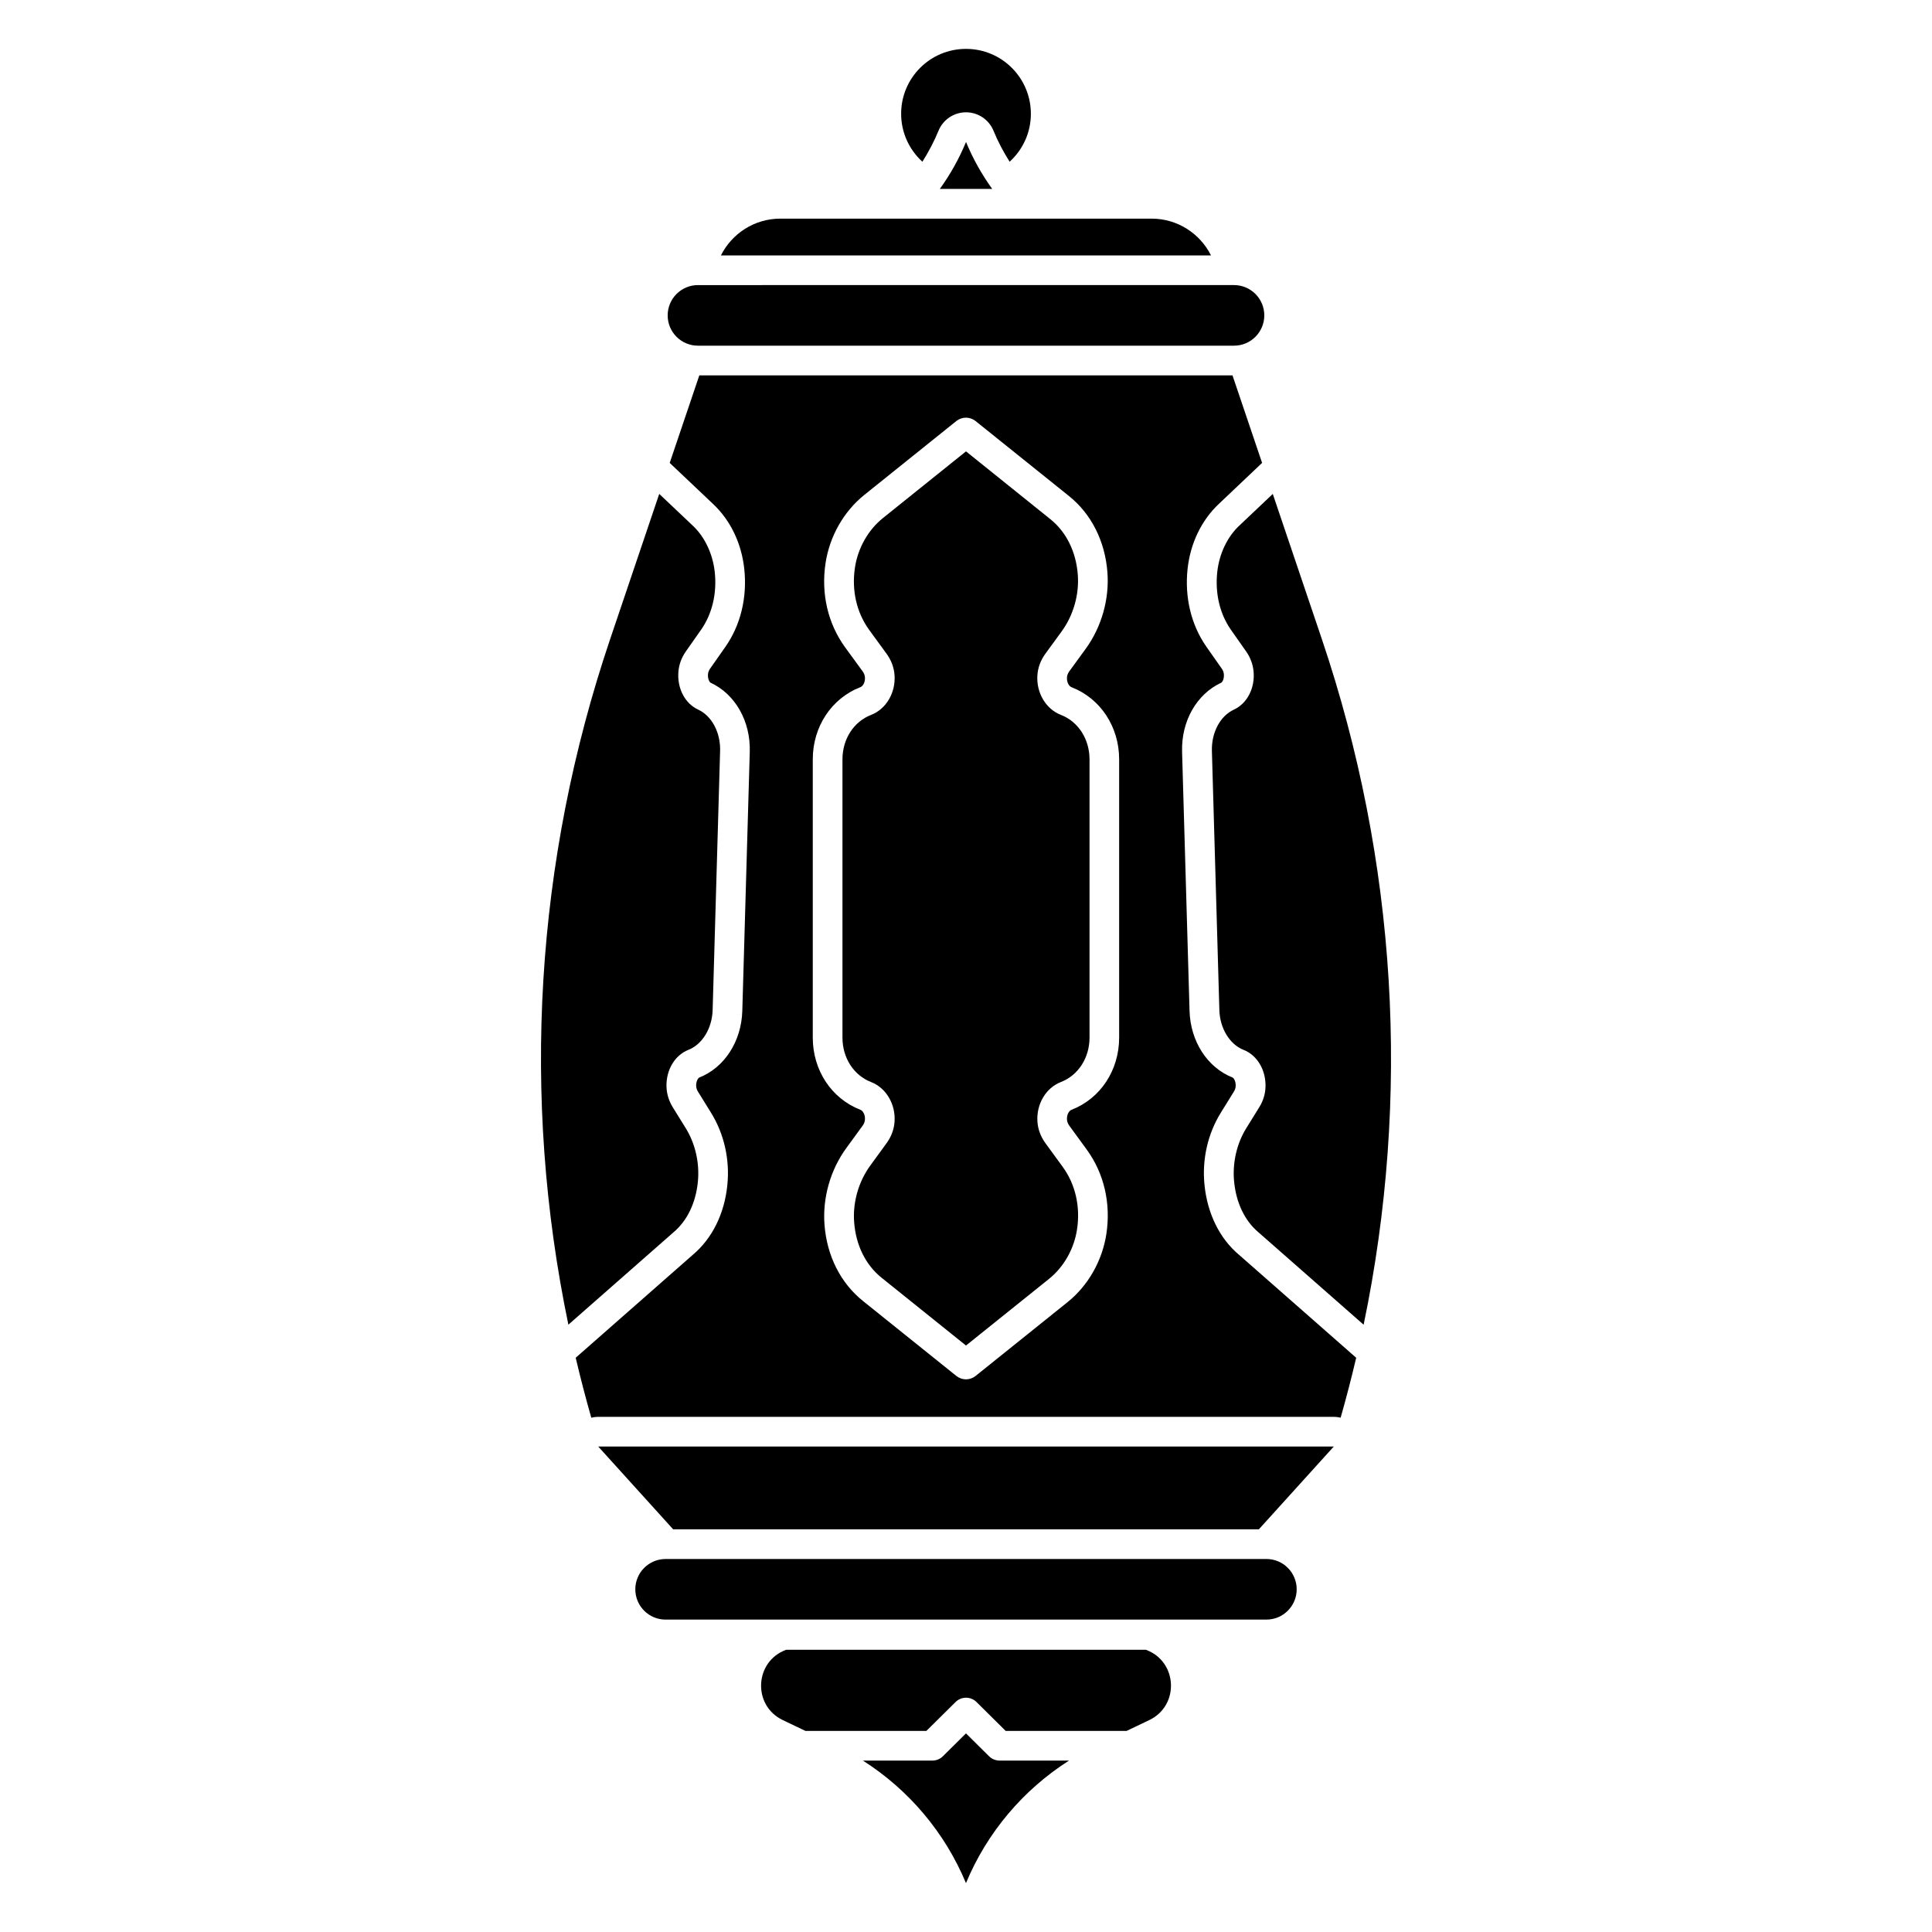
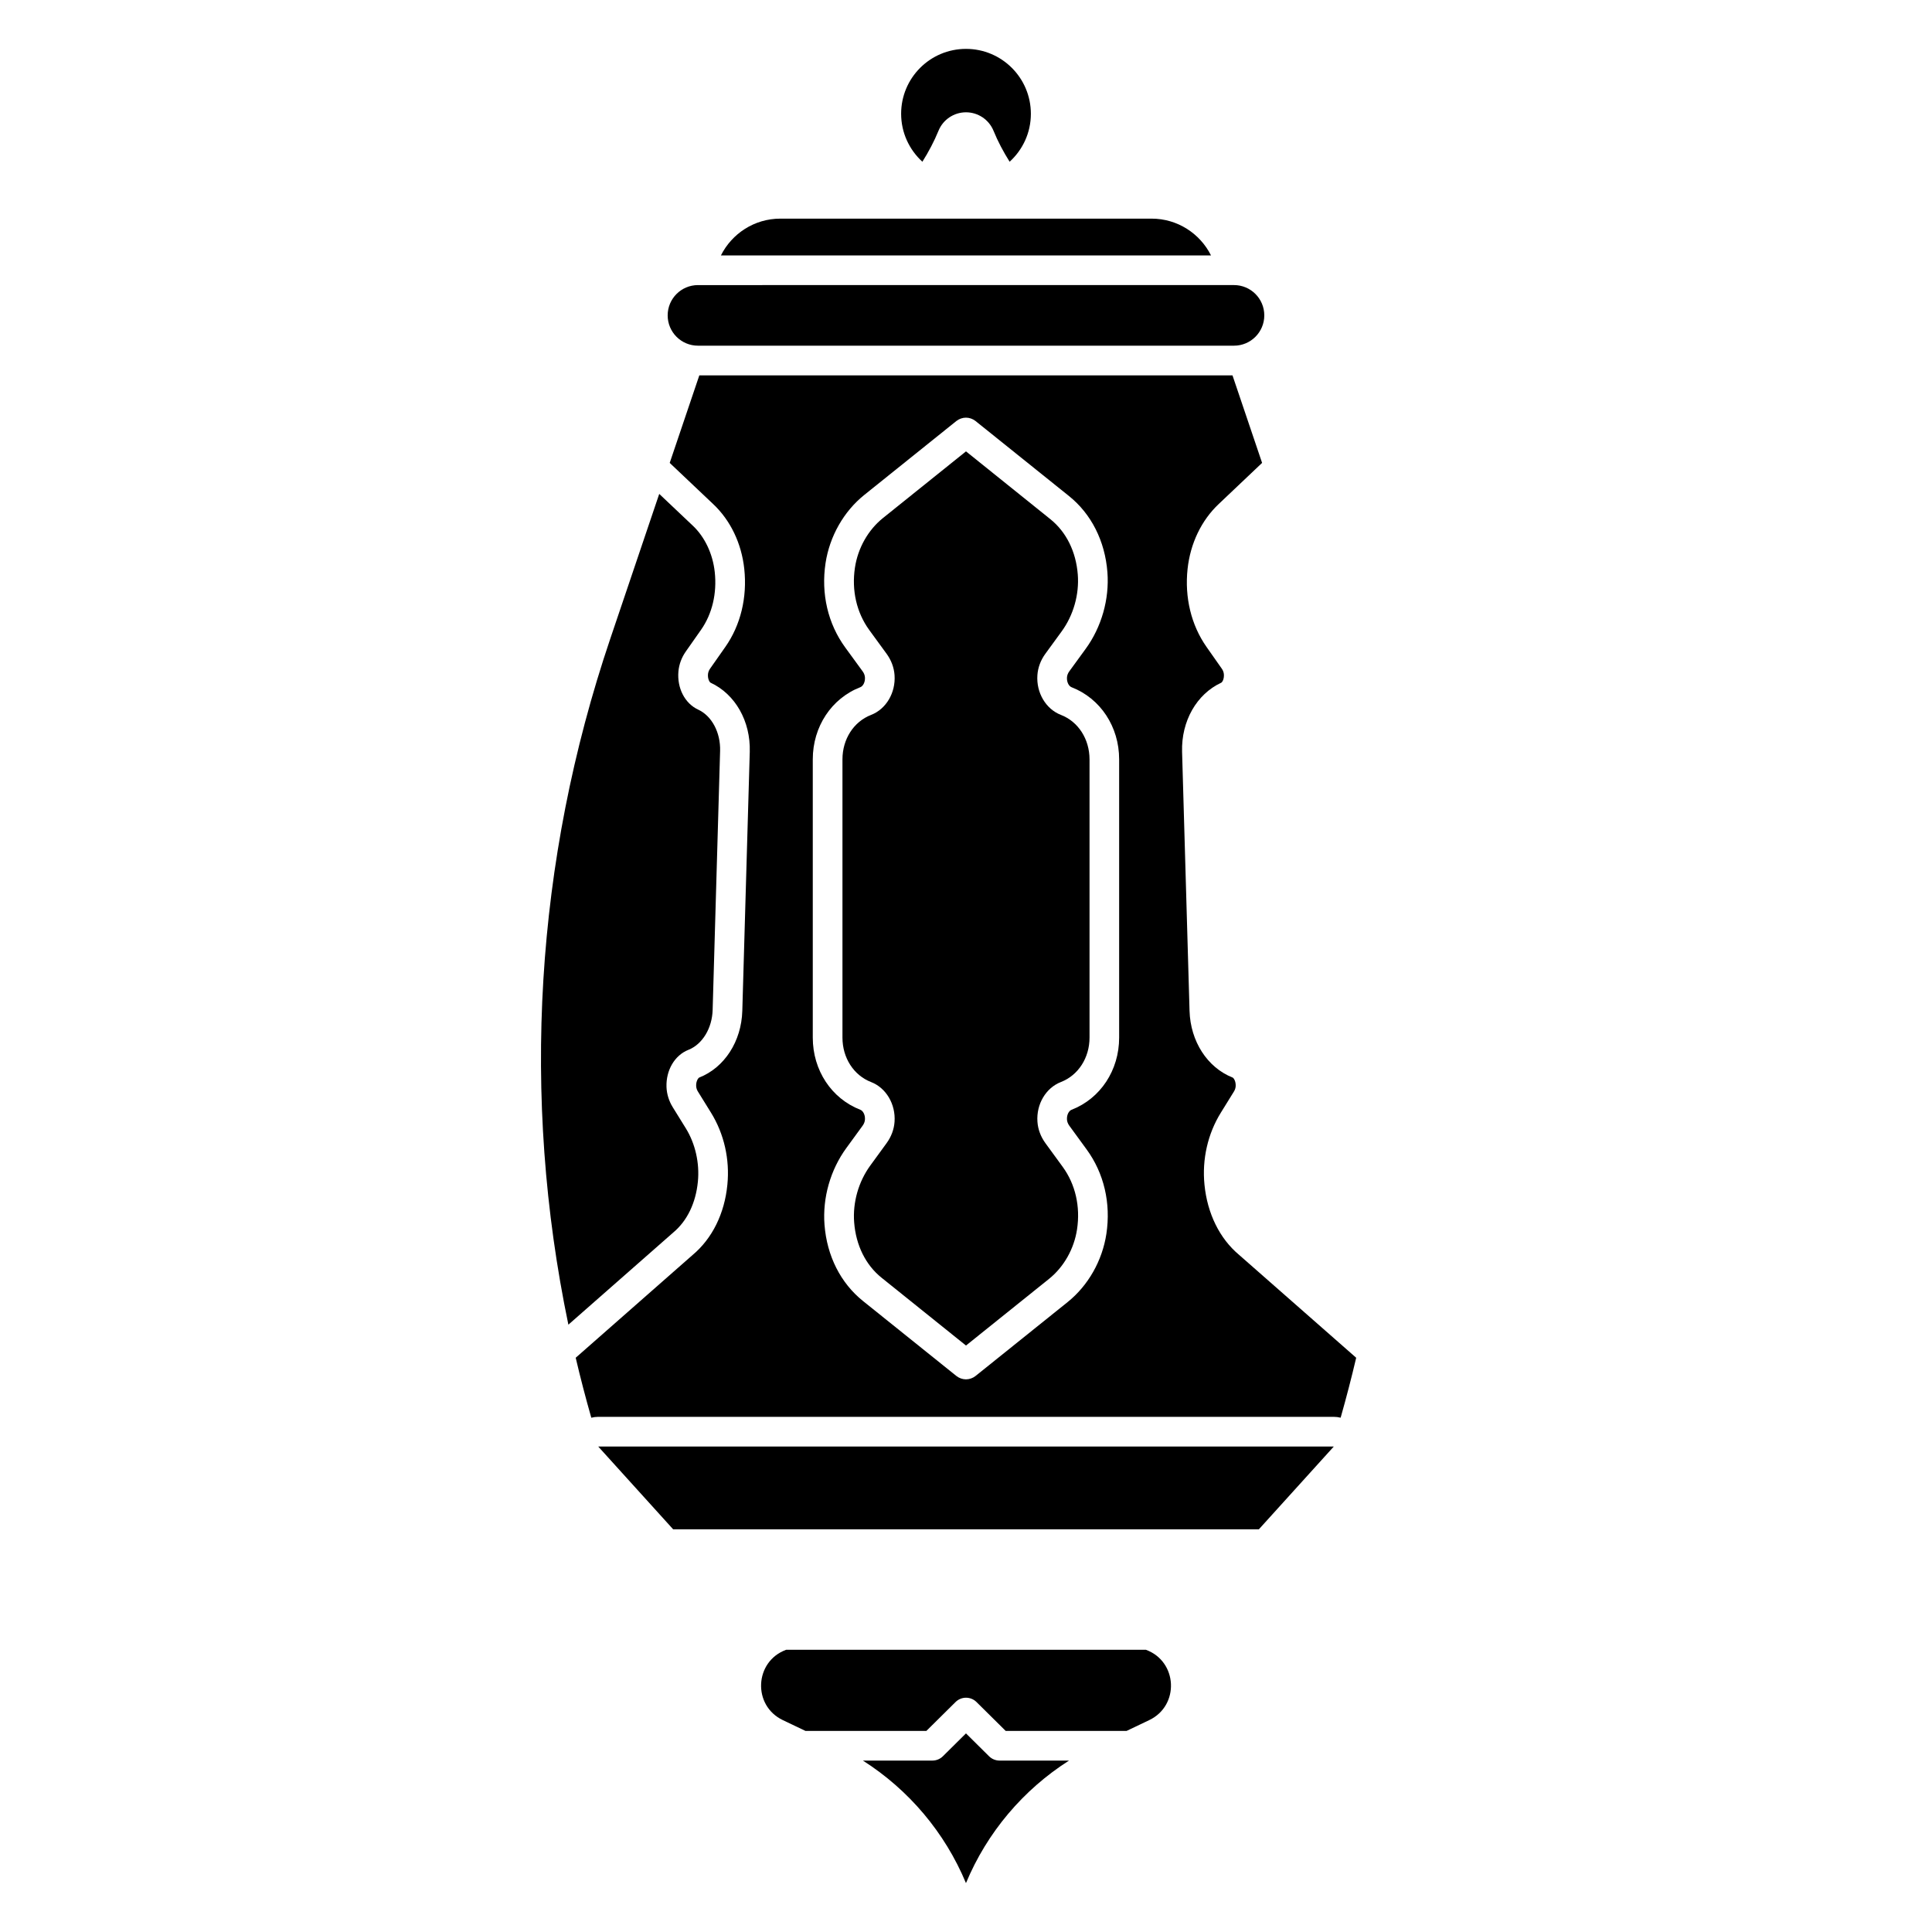
<svg xmlns="http://www.w3.org/2000/svg" fill="#000000" width="800px" height="800px" version="1.1" viewBox="144 144 512 512">
  <g>
    <path d="m351.46 599.85 5.984 2.856h32.059l7.734-7.656c1.535-1.516 4.004-1.516 5.539 0l7.734 7.656h32.059l5.984-2.856c8.09-3.856 7.547-15.547-0.867-18.637h-95.359c-8.414 3.09-8.957 14.781-0.867 18.637z" />
    <path d="m408.88 610.57c-1.031 0-2.035-0.414-2.766-1.141l-6.121-6.062-6.121 6.062c-0.738 0.727-1.73 1.141-2.766 1.141h-18.43c12.152 7.742 21.727 19.039 27.316 32.473 5.59-13.43 15.164-24.738 27.316-32.473z" />
-     <path d="m400 557.15h-79.605c-4.43 0-8.031 3.59-8.031 8.031 0 4.43 3.59 8.031 8.031 8.031l79.605-0.004h79.605c4.43 0 8.031-3.59 8.031-8.031 0-4.43-3.59-8.031-8.031-8.031z" />
    <path d="m328.97 235.61h142.05c4.43 0 8.031-3.59 8.031-8.031 0-4.43-3.59-8.031-8.031-8.031l-142.05 0.004c-4.43 0-8.031 3.59-8.031 8.031 0.004 4.438 3.594 8.027 8.031 8.027z" />
-     <path d="m472.42 283.3c-3.188 2.992-5.312 7.477-5.836 12.301-0.609 5.668 0.68 11.109 3.633 15.312l4.043 5.758c1.102 1.566 1.77 3.375 1.949 5.246 0.414 4.438-1.691 8.512-5.227 10.145-3.621 1.672-5.953 6.07-5.816 10.941l1.977 68.645c0.137 4.871 2.727 9.121 6.434 10.586 3.621 1.426 5.945 5.383 5.797 9.832-0.059 1.871-0.629 3.719-1.645 5.344l-3.473 5.609c-2.519 4.062-3.691 9.23-3.199 14.16 0.551 5.617 2.844 10.371 6.434 13.383l27.887 24.5c12.547-60.328 8.816-122.86-11.098-181.77l-12.98-38.395z" />
    <path d="m322.44 470.61c3.672-3.07 5.953-7.824 6.504-13.441 0.492-4.93-0.68-10.098-3.199-14.16l-3.473-5.609c-1.004-1.625-1.574-3.473-1.645-5.344-0.148-4.449 2.176-8.402 5.797-9.832 3.711-1.465 6.297-5.719 6.434-10.586l1.977-68.645c0.137-4.871-2.195-9.27-5.816-10.941-3.531-1.633-5.629-5.707-5.227-10.145 0.168-1.859 0.848-3.68 1.949-5.246l4.043-5.758c2.953-4.211 4.25-9.652 3.633-15.312-0.523-4.832-2.648-9.309-5.824-12.289l-8.887-8.414-12.98 38.395c-19.926 58.914-23.645 121.45-11.098 181.77z" />
    <path d="m425.14 333.45c-3.984-1.543-6.543-5.875-6.219-10.52 0.137-2.008 0.867-3.977 2.106-5.668l4.309-5.914c3.141-4.301 4.703-9.809 4.289-15.105-0.473-6.062-3.051-11.277-7.273-14.66l-22.352-17.965-22.012 17.672c-3.926 3.16-6.633 7.941-7.418 13.125-0.914 6.051 0.434 11.926 3.797 16.551l4.594 6.297c1.238 1.703 1.969 3.66 2.106 5.668 0.324 4.656-2.234 8.984-6.219 10.527-4.606 1.789-7.586 6.406-7.586 11.777v73.742c0 5.371 2.981 9.996 7.586 11.777 3.984 1.543 6.543 5.875 6.219 10.52-0.137 2.008-0.867 3.965-2.106 5.668l-4.309 5.914c-3.141 4.301-4.703 9.809-4.289 15.105 0.473 6.062 3.051 11.277 7.273 14.66l22.363 17.961 22.012-17.672c3.926-3.16 6.633-7.941 7.418-13.125 0.914-6.051-0.434-11.926-3.797-16.551l-4.594-6.297c-1.238-1.703-1.969-3.66-2.106-5.668-0.324-4.656 2.234-8.973 6.219-10.52 4.606-1.789 7.586-6.414 7.586-11.777v-73.742c-0.012-5.375-2.984-10-7.598-11.781z" />
    <path d="m388.44 186.86c1.652-2.609 3.102-5.352 4.281-8.227 1.211-2.953 4.094-4.871 7.281-4.871s6.062 1.93 7.281 4.871c1.18 2.883 2.629 5.617 4.281 8.227 3.453-3.141 5.629-7.664 5.629-12.703-0.004-9.508-7.699-17.203-17.191-17.203-9.496 0-17.191 7.695-17.191 17.191 0 5.039 2.176 9.562 5.629 12.715z" />
-     <path d="m406.95 194.07c-2.773-3.836-5.117-8.012-6.945-12.449-1.832 4.438-4.172 8.609-6.945 12.449z" />
    <path d="m464.93 211.69c-2.894-5.777-8.855-9.75-15.754-9.75h-98.371c-6.898 0-12.859 3.977-15.754 9.75z" />
    <path d="m327.55 476.58-30.984 27.238c1.25 5.324 2.629 10.617 4.133 15.891 0.59-0.148 1.211-0.234 1.832-0.234h194.92c0.629 0 1.238 0.078 1.832 0.227 1.496-5.273 2.875-10.566 4.121-15.883l-31.066-27.297c-5.106-4.281-8.383-10.895-9.141-18.578-0.668-6.723 0.875-13.492 4.34-19.078l3.473-5.609c0.285-0.453 0.441-0.973 0.461-1.465 0.051-1.328-0.57-2.137-0.816-2.234-6.699-2.648-11.18-9.586-11.414-17.684l-1.977-68.645c-0.234-8.098 3.836-15.281 10.383-18.312 0.246-0.117 0.809-0.953 0.688-2.281-0.051-0.492-0.234-1.004-0.551-1.438l-4.043-5.758c-4.055-5.777-5.836-13.117-5.019-20.695 0.738-6.762 3.672-12.859 8.254-17.18l11.492-10.895-7.844-23.191-141.3 0.004-7.844 23.191 11.512 10.902c4.574 4.301 7.519 10.402 8.246 17.172 0.816 7.566-0.965 14.918-5.019 20.695l-4.043 5.758c-0.305 0.441-0.5 0.945-0.551 1.438-0.117 1.32 0.441 2.164 0.688 2.281 6.543 3.031 10.617 10.215 10.383 18.312l-1.977 68.645c-0.234 8.098-4.715 15.035-11.414 17.684-0.246 0.098-0.867 0.914-0.816 2.234 0.02 0.492 0.176 1.012 0.461 1.465l3.473 5.609c3.465 5.59 5.008 12.367 4.34 19.078-0.746 7.672-4.023 14.293-9.211 18.633zm31.844-131.35c0-8.641 4.949-16.148 12.613-19.121 0.66-0.254 1.309-1.27 1.211-2.637-0.039-0.523-0.254-1.082-0.621-1.574l-4.594-6.297c-4.606-6.309-6.453-14.258-5.227-22.367 1.082-7.113 4.832-13.707 10.273-18.074l24.395-19.582c0.699-0.562 1.645-0.895 2.539-0.895 0.906 0 1.801 0.316 2.519 0.875l24.777 19.887c5.934 4.762 9.555 11.938 10.195 20.191 0.551 7.144-1.555 14.555-5.785 20.348l-4.309 5.914c-0.363 0.492-0.582 1.055-0.621 1.586-0.098 1.367 0.551 2.383 1.211 2.637 7.664 2.973 12.613 10.48 12.613 19.121v73.742c0 8.641-4.949 16.148-12.613 19.121-0.66 0.254-1.309 1.27-1.211 2.637 0.039 0.523 0.254 1.082 0.621 1.586l4.594 6.297c4.606 6.309 6.453 14.258 5.227 22.367-1.082 7.113-4.832 13.707-10.273 18.074l-24.395 19.582c-0.699 0.562-1.645 0.895-2.539 0.895-0.906 0-1.801-0.316-2.519-0.875l-24.777-19.887c-5.934-4.762-9.555-11.938-10.195-20.191-0.551-7.144 1.555-14.555 5.785-20.348l4.309-5.914c0.363-0.492 0.582-1.055 0.621-1.586 0.098-1.367-0.551-2.383-1.211-2.637-7.664-2.973-12.613-10.48-12.613-19.121z" />
    <path d="m322.38 549.28h155.24l0.137-0.156 19.711-21.777h-194.93l19.711 21.777z" />
  </g>
</svg>